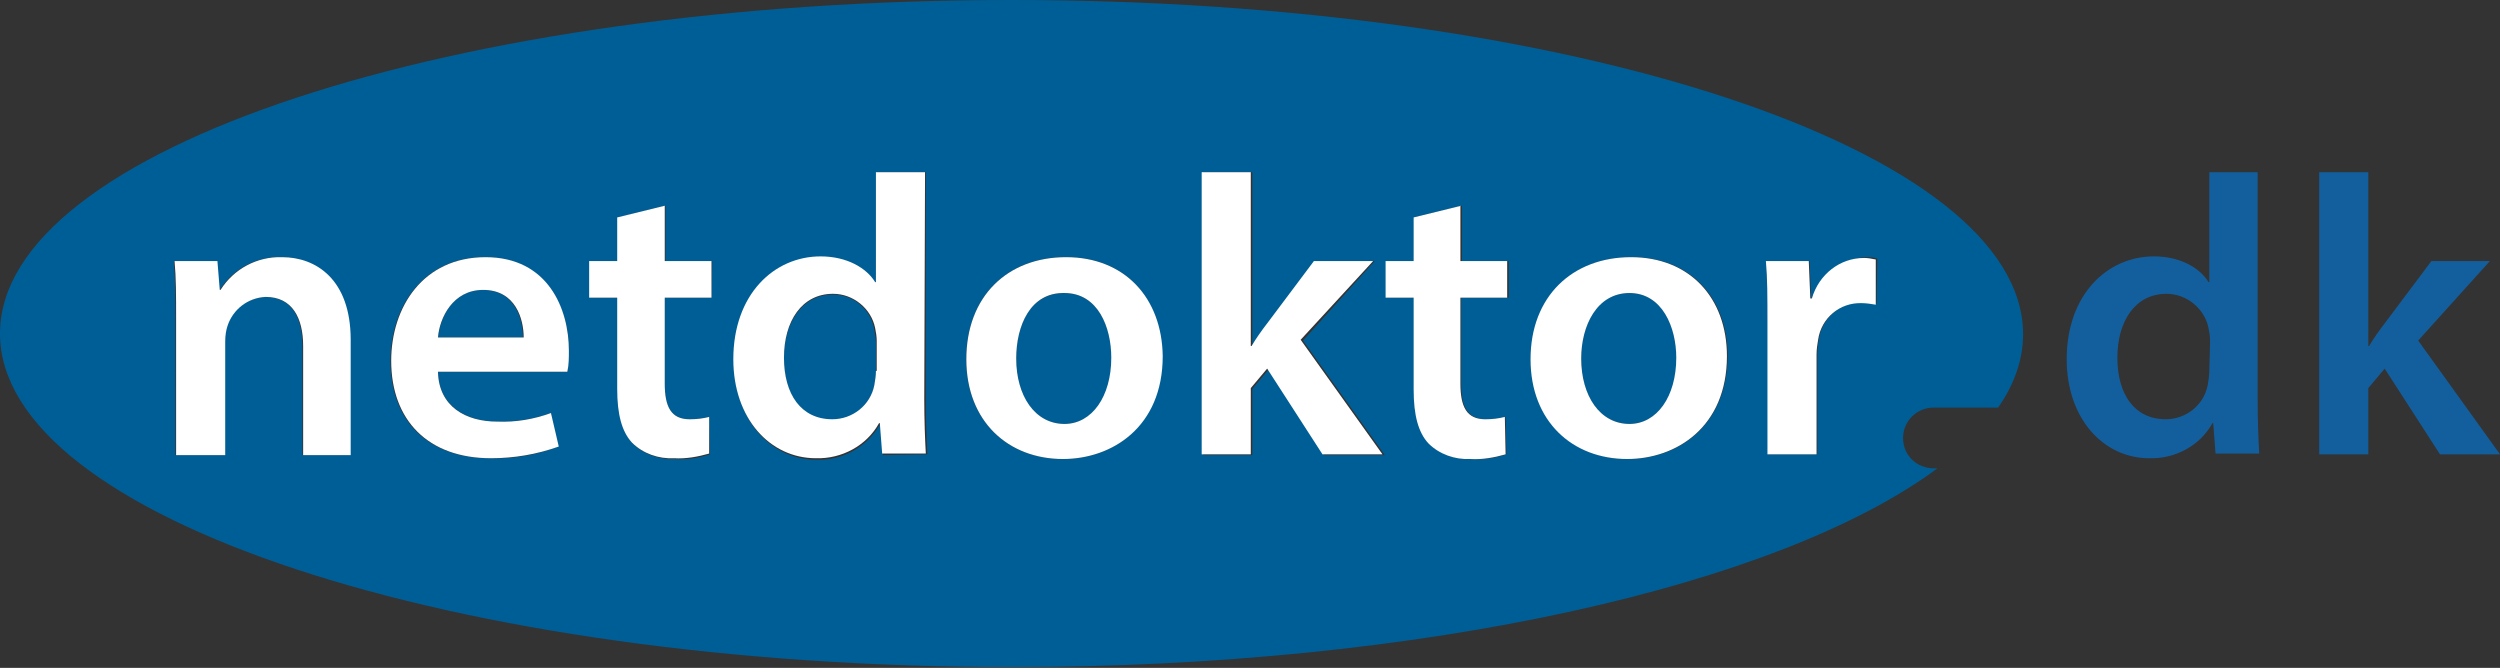
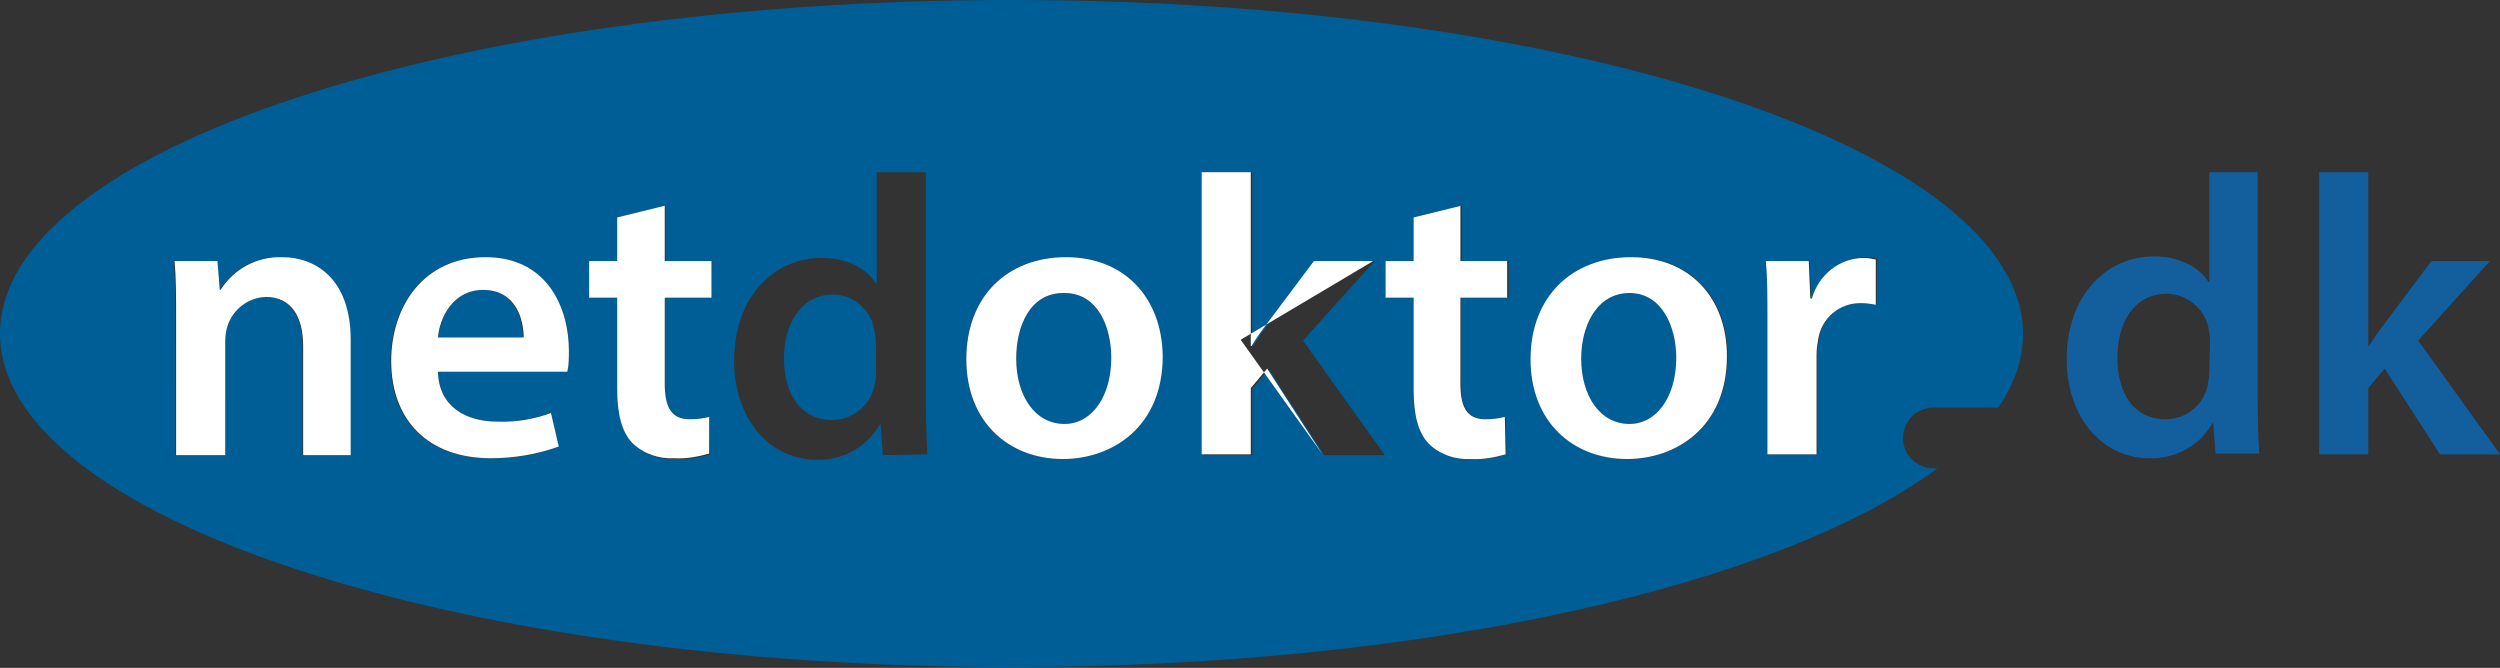
<svg xmlns="http://www.w3.org/2000/svg" version="1.1" id="Lager_1" x="0px" y="0px" viewBox="0 0 320.8 85.7" style="enable-background:new 0 0 320.8 85.7;" xml:space="preserve">
  <rect x="0" y="0" width="320.8" height="85.7" fill="#333333" stroke="none" />
  <style type="text/css">
	.st0{fill:none;}
	.st1{fill:#005E97;}
	.st2{fill:#FFFFFF;}
	.st3{fill:#135F9E;}
</style>
  <g id="Lager_1_00000182520349218454260400000013361679494840111756_">
    <g>
      <path class="st0" d="M278,37.8c-4,0-6.3,3.6-6.3,8.2s2.2,7.9,6.2,7.9c2.6,0,4.9-1.9,5.4-4.4c0.2-0.6,0.2-1.2,0.2-1.8V44    c0-0.5-0.1-1.1-0.2-1.6C282.9,39.7,280.6,37.8,278,37.8z" />
      <path class="st1" d="M244.2,56.2c0-2.2,1.8-3.9,3.9-3.9h8.3c2.1-3,3.2-6.2,3.2-9.4C259.6,19.2,201.5,0,129.8,0S0,19.2,0,42.8    s58.1,42.8,129.8,42.8c53,0,98.6-10.5,118.8-25.5h-0.4C245.9,60.1,244.2,58.4,244.2,56.2z M45,58.4h-6.2v-14    c0-3.6-1.3-6.3-4.8-6.3c-2.2,0.1-4.2,1.5-4.9,3.7c-0.2,0.6-0.3,1.3-0.3,2v14.6h-6.3V40.9c0-2.9,0-5.3-0.2-7.4h5.5l0.3,3.7h0.1    c1.7-2.7,4.7-4.3,7.9-4.2c4.3,0,8.8,2.8,8.8,10.6v14.8H45z M72.8,47.7H56.2c0.1,4.5,3.7,6.4,7.6,6.4c2.3,0.1,4.7-0.3,6.9-1.1    l0.9,4.3c-2.8,1.1-5.7,1.6-8.7,1.5c-8.1,0-12.8-4.9-12.8-12.5c0-6.9,4.2-13.3,12.1-13.3S73,39.6,73,45    C73,45.9,72.9,46.8,72.8,47.7z M91.3,38.2h-6v11c0,3,0.8,4.6,3.2,4.6c0.8,0,1.7-0.1,2.5-0.3l0.1,4.8c-1.5,0.5-3,0.7-4.5,0.6    c-2,0.1-4-0.6-5.4-2c-1.3-1.4-1.9-3.7-1.9-6.9V38.2h-3.6v-4.7h3.6v-5.6l6.1-1.5v7.1h6L91.3,38.2L91.3,38.2z M113.3,58.4l-0.3-3.9    h-0.1c-1.7,2.9-4.8,4.6-8.1,4.5c-5.9,0-10.6-5.1-10.6-12.7c0-8.3,5.2-13.2,11.2-13.2c3.4,0,5.9,1.4,7,3.3h0.1V22.1h6.3v29.2    c0,2.6,0.1,5.3,0.2,7L113.3,58.4L113.3,58.4z M136.4,58.9c-7,0-12.4-4.8-12.4-12.8c0-8.1,5.3-13.1,12.8-13.1s12.3,5.2,12.3,12.7    C149.1,54.8,142.7,58.9,136.4,58.9z M169.9,58.4l-7.1-11l-2.1,2.5v8.5h-6.3V22.1h6.3v22.3h0.1c0.6-1,1.3-2,2-2.9l6-8h7.6    l-9.2,10.2l10.5,14.7H169.9z M193.5,38.2h-6v11c0,3,0.8,4.6,3.2,4.6c0.8,0,1.7-0.1,2.5-0.3l0.1,4.8c-1.5,0.5-3,0.7-4.5,0.6    c-2,0.1-4-0.6-5.4-2c-1.3-1.4-1.9-3.7-1.9-6.9V38.2h-3.6v-4.7h3.6v-5.6l6.1-1.5v7.1h6v4.7H193.5z M208.9,58.9    c-7,0-12.4-4.8-12.4-12.8c0-8.1,5.4-13.1,12.9-13.1s12.3,5.2,12.3,12.7C221.6,54.8,215.2,58.9,208.9,58.9z M240.8,39    c-0.6-0.1-1.2-0.2-1.8-0.2c-2.8-0.1-5.2,2-5.6,4.7c-0.1,0.6-0.2,1.3-0.2,1.9v12.9h-6.3V41.5c0-3.4,0-5.8-0.2-8h5.5l0.2,4.8h0.2    c0.9-3,3.6-5.1,6.8-5.3c0.5,0,1,0,1.5,0.2L240.8,39L240.8,39z" />
      <path class="st1" d="M209.1,37.6c-4.3,0-6.2,4.2-6.2,8.4c0,4.8,2.3,8.4,6.2,8.4c3.6,0,6.1-3.5,6.1-8.5    C215.1,42,213.4,37.6,209.1,37.6z" />
      <path class="st1" d="M136.6,37.6c-4.5,0-6.2,4.2-6.2,8.4c0,4.8,2.3,8.4,6.2,8.4c3.6,0,6.1-3.5,6.1-8.5    C142.6,42,140.9,37.6,136.6,37.6z" />
      <path class="st1" d="M106.9,37.8c-4,0-6.3,3.6-6.3,8.2s2.2,7.9,6.2,7.9c2.6,0,4.9-1.9,5.4-4.4c0.2-0.6,0.2-1.2,0.2-1.8V44    c0-0.5-0.1-1.1-0.2-1.6C111.8,39.7,109.5,37.8,106.9,37.8z" />
      <path class="st1" d="M62,37.2c-3.9,0-5.5,3.5-5.8,6.1h10.9C67.1,41,66.1,37.2,62,37.2z" />
      <path class="st2" d="M36.2,33c-3.2-0.1-6.2,1.5-7.9,4.2h-0.1l-0.3-3.7h-5.5c0.2,2.1,0.2,4.5,0.2,7.4v17.5h6.3V43.8    c0-0.7,0.1-1.4,0.3-2c0.7-2.1,2.6-3.6,4.9-3.7c3.4,0,4.8,2.7,4.8,6.3v14H45V43.6C45,35.8,40.5,33,36.2,33z" />
      <path class="st2" d="M62.3,33c-8,0-12.1,6.4-12.1,13.3c0,7.6,4.7,12.5,12.8,12.5c3,0,5.9-0.5,8.7-1.5l-1-4.3    c-2.2,0.8-4.5,1.2-6.9,1.1c-4,0-7.5-1.9-7.6-6.4h16.6C73,46.8,73,45.9,73,45C73,39.6,70.3,33,62.3,33z M56.2,43.3    c0.2-2.5,1.9-6.1,5.8-6.1c4.2,0,5.2,3.8,5.2,6.1H56.2z" />
      <path class="st2" d="M85.3,26.4l-6.1,1.5v5.6h-3.6v4.7h3.6v11.7c0,3.3,0.6,5.5,1.9,6.9c1.4,1.4,3.4,2.1,5.4,2    c1.5,0.1,3.1-0.2,4.5-0.6l0-4.7c-0.8,0.2-1.6,0.3-2.5,0.3c-2.4,0-3.2-1.6-3.2-4.6v-11h6v-4.7h-6V26.4z" />
-       <path class="st2" d="M118.7,22.1h-6.3v14.1h-0.1c-1.1-1.8-3.6-3.3-7-3.3c-6,0-11.2,4.9-11.2,13.2c0,7.6,4.7,12.7,10.6,12.7    c3.3,0.1,6.5-1.6,8.1-4.5h0.1l0.3,3.9h5.6c-0.1-1.7-0.2-4.4-0.2-7L118.7,22.1L118.7,22.1z M112.4,47.6c0,0.6-0.1,1.2-0.2,1.8    c-0.5,2.6-2.8,4.4-5.4,4.4c-4,0-6.2-3.2-6.2-7.9s2.3-8.2,6.3-8.2c2.6,0,4.9,1.9,5.4,4.4c0.1,0.5,0.2,1.1,0.2,1.6v3.9H112.4z" />
      <path class="st2" d="M136.8,33c-7.5,0-12.8,5-12.8,13.1c0,8,5.4,12.8,12.4,12.8c6.3,0,12.8-4.1,12.8-13.2    C149.1,38.2,144.3,33,136.8,33z M136.6,54.4c-3.8,0-6.2-3.6-6.2-8.4c0-4.2,1.8-8.5,6.2-8.4c4.3,0,6,4.4,6,8.3    C142.6,50.9,140.1,54.4,136.6,54.4z" />
-       <path class="st2" d="M176.2,33.5h-7.6l-6,8c-0.7,0.9-1.4,1.9-2,2.9h-0.1V22.1h-6.3v36.2h6.3v-8.5l2.1-2.5l7.1,11h7.7l-10.5-14.7    L176.2,33.5z" />
+       <path class="st2" d="M176.2,33.5h-7.6l-6,8c-0.7,0.9-1.4,1.9-2,2.9h-0.1V22.1h-6.3v36.2h6.3v-8.5l2.1-2.5l7.1,11l-10.5-14.7    L176.2,33.5z" />
      <path class="st2" d="M187.5,26.4l-6.1,1.5v5.6h-3.6v4.7h3.6V50c0,3.3,0.6,5.5,1.9,6.9c1.4,1.4,3.4,2.1,5.4,2    c1.5,0.1,3.1-0.2,4.5-0.6l-0.1-4.8c-0.8,0.2-1.6,0.3-2.5,0.3c-2.4,0-3.2-1.6-3.2-4.6v-11h6v-4.7h-6v-7.1H187.5z" />
      <path class="st2" d="M209.3,33c-7.5,0-12.9,5-12.9,13.1c0,8,5.4,12.8,12.4,12.8c6.3,0,12.8-4.1,12.8-13.2    C221.6,38.2,216.8,33,209.3,33z M209.1,54.4c-3.8,0-6.2-3.6-6.2-8.4c0-4.2,2-8.4,6.2-8.4s6,4.4,6,8.3    C215.1,50.9,212.6,54.4,209.1,54.4z" />
      <path class="st2" d="M232.5,38.3h-0.2l-0.2-4.8h-5.5c0.2,2.2,0.2,4.6,0.2,8v16.8h6.3V45.5c0-0.7,0.1-1.3,0.2-1.9    c0.4-2.8,2.8-4.8,5.6-4.7c0.6,0,1.2,0.1,1.8,0.2v-5.8c-0.5-0.1-1-0.2-1.5-0.2C236.1,33.1,233.4,35.2,232.5,38.3z" />
      <path class="st3" d="M289.8,22.1h-6.3v14.1h-0.1c-1.1-1.8-3.6-3.3-7-3.3c-6,0-11.2,4.9-11.2,13.2c0,7.6,4.7,12.7,10.6,12.7    c3.3,0.1,6.5-1.6,8.1-4.5h0.1l0.3,3.9h5.6c-0.1-1.7-0.2-4.4-0.2-7V22.1H289.8z M283.5,47.6c0,0.6-0.1,1.2-0.2,1.8    c-0.5,2.6-2.8,4.4-5.4,4.4c-4,0-6.2-3.2-6.2-7.9s2.3-8.2,6.3-8.2c2.6,0,4.9,1.9,5.4,4.4c0.1,0.5,0.2,1.1,0.2,1.6L283.5,47.6    L283.5,47.6z" />
      <path class="st3" d="M310.3,43.7l9.2-10.2H312l-6,8c-0.7,0.9-1.4,1.9-2,2.9h-0.1V22.1h-6.3v36.2h6.3v-8.5l2.1-2.5l7.1,11h7.7    L310.3,43.7z" />
    </g>
  </g>
</svg>